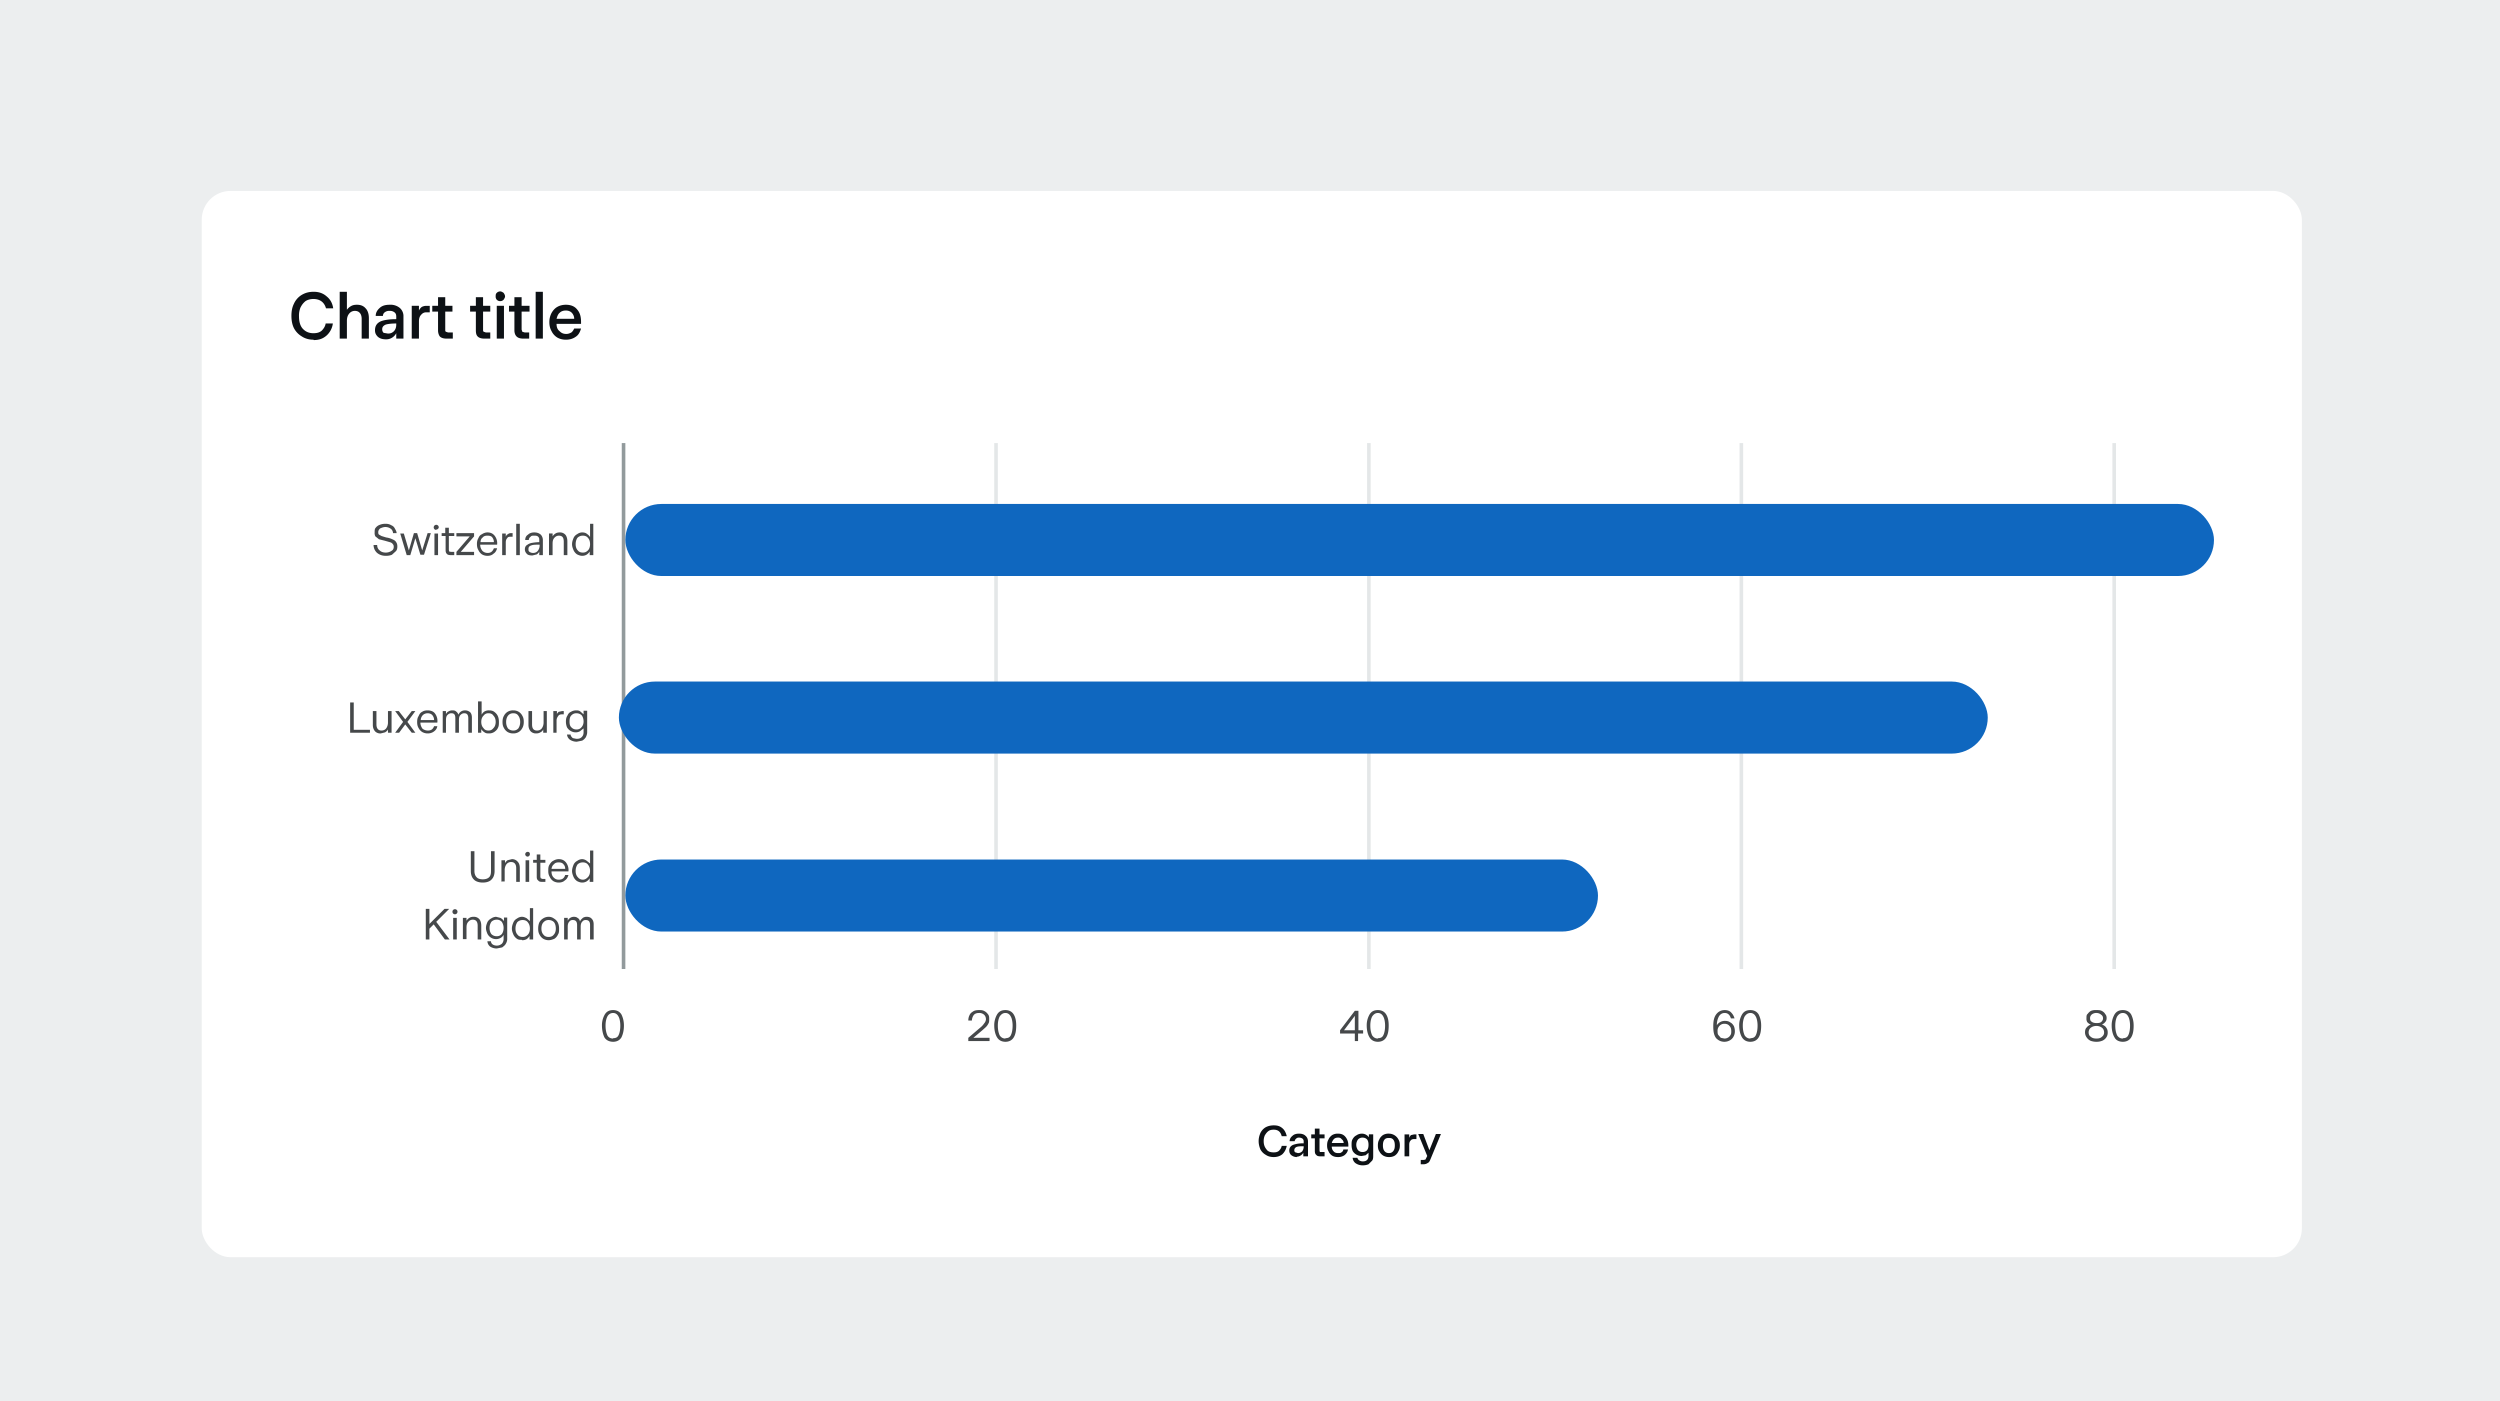
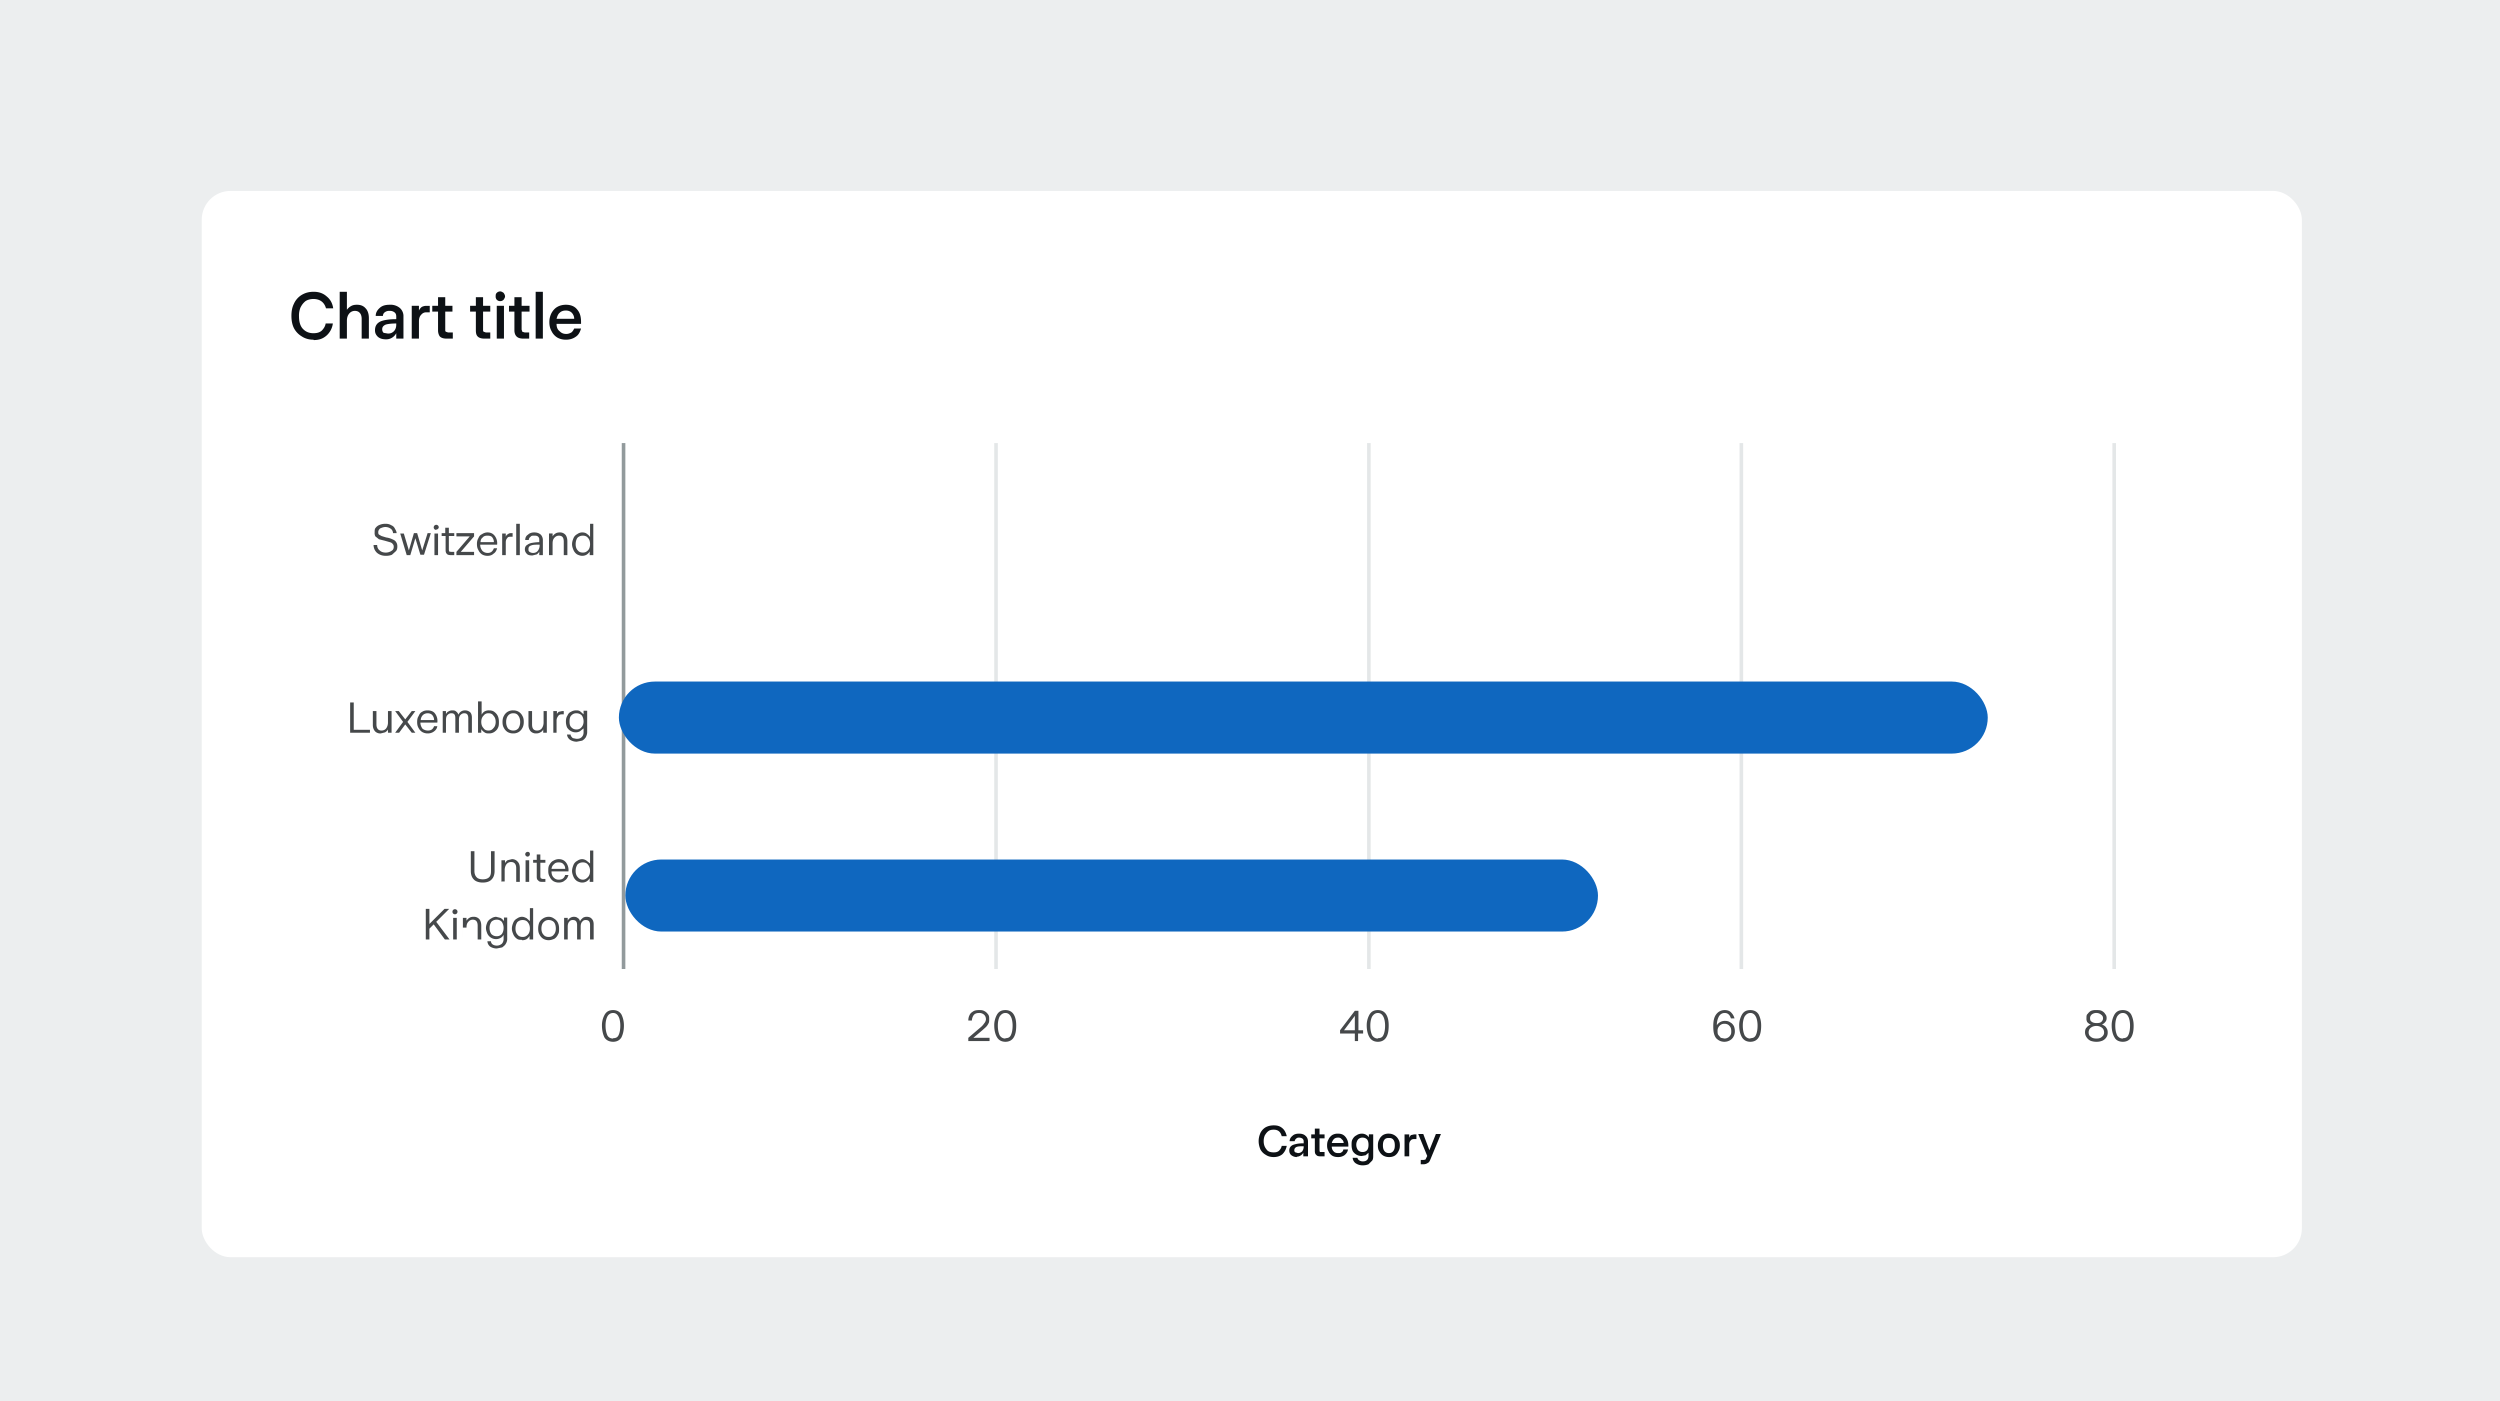
<svg xmlns="http://www.w3.org/2000/svg" width="694" height="389" fill="none">
  <path fill="#ECEEEF" d="M0 0h694v389H0z" />
  <g filter="url(#a)">
    <g clip-path="url(#b)">
      <path fill="#fff" d="M56 47h583v296H56z" />
      <path fill="#0D1115" d="M87 88.3c-1.2 0-2.3-.3-3.2-.9a5.8 5.8 0 0 1-2.2-2.3c-.5-1-.7-2.2-.7-3.4 0-1.3.2-2.4.7-3.4a5.5 5.5 0 0 1 2.1-2.4c1-.6 2-.9 3.4-.9s2.6.4 3.6 1.3c1 .8 1.6 1.9 1.8 3.3h-2C90 77.8 88.7 77 87 77c-.8 0-1.6.2-2.2.6-.6.5-1 1-1.4 1.8a6 6 0 0 0-.4 2.4c0 1.4.3 2.6 1 3.4.8.9 1.8 1.3 3 1.3 1 0 1.7-.2 2.3-.7.5-.5 1-1.2 1.1-2h2a5.4 5.4 0 0 1-1.7 3.3c-1 .9-2.1 1.3-3.6 1.3Zm7.3-.3V75h2v5a3.4 3.4 0 0 1 1.1-1c.5-.3 1-.4 1.7-.4 1 0 1.8.3 2.4 1 .6.6.9 1.6.9 2.7V88h-2v-5.5c0-.7-.2-1.3-.5-1.6-.3-.4-.8-.6-1.4-.6a2 2 0 0 0-1.6.8c-.4.5-.6 1.1-.6 2V88h-2Zm12.9.2c-1 0-1.7-.2-2.3-.7-.5-.5-.8-1-.8-1.8 0-1.2.5-2 1.6-2.5 1-.4 2.5-.6 4.3-.6v-.7c0-.5-.1-.9-.5-1.2a2 2 0 0 0-1.3-.4 2 2 0 0 0-1.4.4c-.3.2-.5.6-.5 1h-2c0-1 .5-1.7 1.2-2.3.7-.6 1.6-.8 2.7-.8a4 4 0 0 1 2.8.9 3 3 0 0 1 1 2.4V88h-2v-1.5a3.2 3.2 0 0 1-1.1 1.2 3 3 0 0 1-1.7.5Zm.5-1.6c.7 0 1.2-.2 1.7-.7.4-.5.6-1 .6-1.8v-.3c-1.2 0-2.2.1-2.9.3-.7.3-1 .7-1 1.3 0 .4.1.7.4 1l1.2.2Zm6.6 1.4v-9.1h2v1.3a2.6 2.6 0 0 1 .8-1c.4-.2.8-.3 1.3-.3h.9v1.8h-1c-.5 0-1 .2-1.4.7-.4.4-.6 1-.6 1.8V88h-2Zm9.7 0c-.9 0-1.5-.2-1.9-.6-.3-.4-.5-1-.5-1.7v-5.2H120v-1.6h1.6v-2.4h2v2.4h2v1.6h-2v5c0 .3 0 .5.2.6l.6.2h1.3V88H124Zm10.5 0c-.9 0-1.5-.2-1.9-.6-.4-.4-.5-1-.5-1.7v-5.2h-1.6v-1.6h1.6v-2.4h2v2.4h2v1.6h-2v5c0 .3 0 .5.2.6l.6.2h1.2V88h-1.6Zm4.4-10.4a1.3 1.3 0 0 1-1-.4 1.3 1.3 0 0 1-.3-1c0-.3 0-.6.3-.9a1.3 1.3 0 0 1 1-.4c.3 0 .6.2.9.4.2.3.4.6.4 1 0 .3-.2.6-.4.9a1.3 1.3 0 0 1-1 .4Zm1 10.4h-2v-9.1h2V88Zm5.4 0c-.9 0-1.5-.2-1.9-.6-.4-.4-.6-1-.6-1.7v-5.2h-1.5v-1.6h1.5v-2.4h2v2.4h2.2v1.6h-2.2v5l.2.6.7.2h1.2V88h-1.6Zm5.4 0h-2V75h2v13Zm6.4.3c-.9 0-1.7-.2-2.4-.6a4.2 4.2 0 0 1-1.6-1.8c-.4-.7-.6-1.5-.6-2.5 0-.9.2-1.7.6-2.5.4-.7.9-1.3 1.6-1.7.7-.4 1.5-.6 2.4-.6 1.3 0 2.4.4 3.1 1.3.8.9 1.1 2 1.1 3.5v.5h-6.8c0 1 .3 1.6.8 2 .5.5 1 .8 1.9.8.6 0 1-.2 1.4-.4.4-.3.6-.7.8-1.1h1.9c-.3 1-.7 1.8-1.5 2.3-.7.5-1.6.8-2.7.8Zm2.3-5.8c0-.7-.3-1.3-.7-1.7-.4-.4-1-.6-1.6-.6-.7 0-1.3.2-1.7.6-.5.4-.7 1-.9 1.7h4.9Z" />
      <path stroke="#929A9C" d="M173.1 263V117" />
      <path stroke="#E4E7E8" d="M276.5 263V117M380 263V117m103.4 146V117m103.5 146V117" />
      <path fill="#45484A" d="M170.2 283.2c-1 0-1.9-.4-2.4-1.2-.4-.8-.7-2-.7-3.3a6 6 0 0 1 .8-3.1c.5-.8 1.2-1.2 2.3-1.2 1 0 1.8.4 2.3 1.2.4.8.7 1.8.7 3.1 0 1.4-.3 2.5-.7 3.3-.5.8-1.3 1.2-2.3 1.2Zm0-1c.7 0 1.2-.2 1.5-.8.3-.6.5-1.5.5-2.7 0-1-.2-2-.5-2.5-.3-.6-.8-1-1.5-1s-1.3.4-1.6 1c-.3.6-.5 1.4-.5 2.5 0 1.2.2 2 .5 2.7.3.6.9.9 1.6.9Zm98.6.8v-.9l3.4-2.9c.5-.4.8-.8 1-1.1a1.9 1.9 0 0 0 .5-1.1c0-.6-.2-1-.5-1.3a2 2 0 0 0-1.4-.5c-.7 0-1.2.2-1.5.6-.3.4-.5 1-.5 1.5h-1c0-.5.1-1 .3-1.4.2-.5.5-.8 1-1.1.4-.3 1-.4 1.7-.4.5 0 1 0 1.5.3.4.2.7.5 1 .9s.3.8.3 1.3 0 .9-.2 1.2a3.8 3.8 0 0 1-.7 1l-1 .9-2.5 2.1h4.5v.9h-5.9Zm10.3.2c-1 0-1.8-.4-2.3-1.2-.5-.8-.8-2-.8-3.3a6 6 0 0 1 .8-3.1c.5-.8 1.2-1.2 2.3-1.2 1 0 1.8.4 2.3 1.2.5.8.7 1.8.7 3.1 0 1.4-.2 2.5-.7 3.3-.5.8-1.3 1.2-2.3 1.2Zm0-1c.7 0 1.2-.2 1.5-.8.3-.6.5-1.5.5-2.7 0-1-.2-2-.5-2.5-.3-.6-.8-1-1.5-1s-1.2.4-1.6 1c-.3.6-.5 1.4-.5 2.5 0 1.2.2 2 .5 2.7.4.6.9.9 1.6.9Zm98 .8h-1v-2.1H372v-.9l4.1-5.4h1v5.4h1.3v.9H377v2.1Zm-1-7-3 4h3v-4Zm6.4 7.2c-1 0-1.8-.4-2.3-1.2-.5-.8-.8-2-.8-3.3a6 6 0 0 1 .8-3.1c.5-.8 1.2-1.2 2.3-1.2 1 0 1.8.4 2.3 1.2.5.8.7 1.8.7 3.1 0 1.4-.2 2.5-.7 3.3-.5.8-1.3 1.2-2.3 1.2Zm0-1c.7 0 1.2-.2 1.5-.8.3-.6.5-1.5.5-2.7 0-1-.2-2-.5-2.5-.3-.6-.8-1-1.5-1s-1.2.4-1.6 1c-.3.6-.5 1.4-.5 2.5 0 1.2.2 2 .5 2.7.4.6.9.9 1.6.9Zm96.2 1c-1 0-1.7-.4-2.3-1-.6-.8-.8-1.8-.8-3.3 0-1.4.2-2.5.8-3.3.6-.8 1.4-1.2 2.4-1.2.7 0 1.3.2 1.7.6.5.5.8 1 1 1.7h-1c-.3-1-.9-1.5-1.7-1.5-.7 0-1.2.3-1.6.9a5 5 0 0 0-.6 2.5 2.6 2.6 0 0 1 2.3-1.2c.5 0 1 .1 1.4.4.4.2.7.5 1 1 .2.4.3 1 .3 1.5a2.9 2.9 0 0 1-.4 1.5c-.2.4-.6.8-1 1a3 3 0 0 1-1.5.4Zm0-.9a1.9 1.9 0 0 0 1.7-1c.2-.3.2-.7.2-1 0-.6-.1-1.1-.5-1.5-.3-.4-.8-.6-1.4-.6-.6 0-1 .2-1.4.6a2 2 0 0 0-.5 1.5c0 .3 0 .7.2 1l.7.8 1 .2Zm7.2.9c-1 0-1.8-.4-2.3-1.2-.5-.8-.8-2-.8-3.3a6 6 0 0 1 .8-3.1c.5-.8 1.2-1.2 2.3-1.2 1 0 1.8.4 2.3 1.2.4.8.7 1.8.7 3.1 0 1.4-.2 2.5-.7 3.3-.5.8-1.3 1.2-2.3 1.2Zm0-1c.7 0 1.2-.2 1.5-.8.3-.6.5-1.5.5-2.7 0-1-.2-2-.5-2.5-.3-.6-.8-1-1.5-1s-1.2.4-1.6 1c-.3.6-.5 1.4-.5 2.5 0 1.2.2 2 .5 2.7.4.6.9.9 1.6.9Zm96 1c-.5 0-1.1-.1-1.6-.3a2.7 2.7 0 0 1-1.1-1 2.4 2.4 0 0 1-.4-1.3c0-.5.1-1 .4-1.3.3-.4.7-.7 1.2-.9a2 2 0 0 1-1-.7 1.8 1.8 0 0 1-.2-1c0-.5 0-1 .3-1.2.3-.4.6-.7 1-.9a3.5 3.5 0 0 1 1.5-.2c.5 0 1 0 1.4.2.4.2.8.5 1 .9.3.3.4.7.4 1.1 0 .4-.1.8-.3 1a2.2 2.2 0 0 1-1 .8c.5.2 1 .5 1.2.9.3.4.4.8.4 1.3a2.3 2.3 0 0 1-.4 1.4c-.2.3-.6.7-1.1.9a4 4 0 0 1-1.6.3Zm0-5.2c.6 0 1 0 1.4-.3.3-.3.5-.6.5-1 0-.5-.2-.8-.5-1a2 2 0 0 0-1.3-.5 2 2 0 0 0-1.3.4 1.3 1.3 0 0 0-.5 1c0 .5.1.8.4 1 .4.3.8.4 1.4.4Zm0 4.3c.7 0 1.2-.1 1.6-.5.4-.3.6-.7.6-1.2s-.2-1-.6-1.3c-.4-.3-.9-.5-1.5-.5-.7 0-1.2.2-1.6.5-.4.3-.6.8-.6 1.3s.2 1 .6 1.2c.4.4 1 .5 1.6.5Zm7.4.9c-1 0-1.9-.4-2.3-1.2-.5-.8-.8-2-.8-3.3a6 6 0 0 1 .8-3.1c.5-.8 1.2-1.2 2.3-1.2 1 0 1.8.4 2.3 1.2.4.8.7 1.8.7 3.1 0 1.4-.2 2.5-.7 3.3-.5.8-1.3 1.2-2.3 1.2Zm0-1c.7 0 1.2-.2 1.5-.8.3-.6.5-1.5.5-2.7 0-1-.2-2-.5-2.5-.3-.6-.8-1-1.5-1s-1.2.4-1.6 1c-.3.6-.5 1.4-.5 2.5 0 1.2.2 2 .5 2.7.4.6.9.9 1.6.9Z" />
      <rect width="380" height="20" x="171.8" y="183.2" fill="#0F67BF" rx="10" />
-       <rect width="441" height="20" x="173.6" y="133.9" fill="#0F67BF" rx="10" />
      <rect width="270" height="20" x="173.6" y="232.6" fill="#0F67BF" rx="10" />
-       <path fill="#45484A" d="M102.7 197.4h-5.5V189h1v7.6h4.5v.8Zm3 .2a2 2 0 0 1-1.6-.6c-.4-.5-.6-1-.6-1.8v-3.8h1v3.7c0 1.1.5 1.7 1.4 1.7.5 0 1-.2 1.3-.6.3-.4.5-1 .5-1.6v-3.2h1v6h-1v-.9c-.2.4-.5.6-.8.8l-1.2.3Zm5-.2h-1l2.2-3-2.2-3h1l1.8 2.3 1.8-2.3h1l-2.2 3 2.2 3h-1l-1.8-2.3-1.7 2.3Zm8 .2a3 3 0 0 1-1.5-.4 2.8 2.8 0 0 1-1-1.1c-.3-.5-.4-1-.4-1.7 0-.6.1-1.2.4-1.6.2-.5.5-1 1-1.2.4-.3 1-.4 1.5-.4.9 0 1.6.3 2 .8a3.4 3.4 0 0 1 .7 2.6h-4.7c0 .7.3 1.3.6 1.7.4.3.9.5 1.5.5.9 0 1.4-.4 1.7-1.2h.9c-.1.6-.4 1.1-1 1.5-.4.3-1 .5-1.6.5Zm1.8-3.7c0-.6-.2-1-.5-1.4-.3-.3-.7-.5-1.3-.5-.5 0-1 .2-1.3.5-.3.3-.6.8-.6 1.4h3.7Zm2.4 3.5v-6h.9v.8c.2-.3.4-.6.7-.7a1.9 1.9 0 0 1 1-.3c.4 0 .8 0 1.1.3.3.2.5.5.7.9.1-.4.4-.7.7-.9a2 2 0 0 1 1.1-.3c.6 0 1 .2 1.4.5.3.3.5.8.5 1.5v4.2h-1v-4c0-1-.4-1.4-1.1-1.4-.5 0-.8.2-1.1.5-.3.3-.4.8-.4 1.4v3.5h-1v-4c0-1-.3-1.4-1.1-1.4-.5 0-.8.2-1.1.5-.3.3-.4.8-.4 1.4v3.5h-1Zm12.9.2c-.5 0-.9 0-1.3-.3a2.6 2.6 0 0 1-.9-.9v1h-.9v-8.7h1v3.7c.2-.4.5-.7.8-.9a2.4 2.4 0 0 1 1.3-.3c.5 0 1 .1 1.4.4.4.3.8.7 1 1.2.2.4.3 1 .3 1.6 0 .6 0 1.2-.3 1.7-.2.5-.6.8-1 1.1a2.6 2.6 0 0 1-1.4.4Zm-.2-.8c.6 0 1-.2 1.4-.7.4-.4.6-1 .6-1.7s-.2-1.3-.6-1.7c-.3-.5-.8-.7-1.4-.7-.6 0-1 .2-1.4.7-.4.4-.6 1-.6 1.7s.2 1.3.6 1.7c.3.5.8.7 1.4.7Zm6.9.8a3 3 0 0 1-1.6-.4 2.8 2.8 0 0 1-1-1.1c-.3-.5-.4-1-.4-1.7 0-.6.1-1.2.4-1.7a2.8 2.8 0 0 1 1-1.1 2.9 2.9 0 0 1 1.6-.4c.5 0 1 .1 1.5.4a2.7 2.7 0 0 1 1 1.1c.3.5.4 1 .4 1.7 0 .6-.1 1.2-.4 1.7a2.7 2.7 0 0 1-1 1.1c-.5.3-1 .4-1.5.4Zm0-.8c.6 0 1-.2 1.4-.6.3-.5.5-1 .5-1.8 0-.7-.2-1.3-.5-1.7-.3-.5-.8-.7-1.4-.7-.6 0-1.1.2-1.5.7-.3.4-.5 1-.5 1.7 0 .8.2 1.3.5 1.8.4.4.9.6 1.5.6Zm6.3.8a2 2 0 0 1-1.5-.6c-.4-.5-.6-1-.6-1.8v-3.8h1v3.7c0 1.1.4 1.7 1.4 1.7.5 0 1-.2 1.3-.6.3-.4.5-1 .5-1.6v-3.2h.9v6h-1v-.9c-.2.4-.4.6-.8.8-.3.2-.7.3-1.2.3Zm4.8-.2v-6h1v1c0-.4.3-.6.5-.8l.9-.2h.5v.9h-.5c-.4 0-.8.1-1 .4-.3.4-.5.8-.5 1.3v3.4h-.9Zm6.5 2.5c-.7 0-1.3-.2-1.8-.5a2 2 0 0 1-.9-1.5h1c0 .4.3.7.6 1l1 .2c.7 0 1.1-.1 1.5-.5.3-.3.5-.7.5-1.3v-1.1l-1 .8a2.5 2.5 0 0 1-1.1.3 2.7 2.7 0 0 1-1.5-.4 2.7 2.7 0 0 1-1-1c-.2-.5-.3-1-.3-1.6 0-.6.1-1.2.4-1.6.2-.5.5-.9 1-1.1a2.7 2.7 0 0 1 1.4-.4c.4 0 .8 0 1.2.3l.9.8v-1h1v6c0 .5-.2 1-.4 1.4-.3.4-.6.7-1 .9l-1.5.3Zm0-3.4c.5 0 1-.2 1.3-.6.4-.4.6-1 .6-1.6 0-.7-.2-1.3-.5-1.7-.4-.4-.9-.6-1.5-.6s-1 .2-1.4.6c-.4.4-.5 1-.5 1.7s.1 1.2.5 1.6c.4.4.8.6 1.4.6Zm-53-48.2c-1 0-1.8-.3-2.4-.8a3 3 0 0 1-1-2.2h1c0 .7.3 1.2.7 1.5.4.4 1 .6 1.7.6.6 0 1.2-.2 1.6-.5.4-.2.6-.6.6-1.1 0-.4-.1-.6-.3-.8-.1-.2-.4-.4-.8-.5l-1.4-.4-1.6-.4-1-.8a2 2 0 0 1-.2-1.1c0-.5 0-1 .3-1.3a2.4 2.4 0 0 1 1.1-.8c.5-.2 1-.3 1.6-.3.6 0 1.1.1 1.6.4.5.2.8.5 1 .9s.5.8.5 1.3h-1c0-.5-.3-1-.6-1.2-.4-.3-.9-.5-1.5-.5s-1 .2-1.5.4c-.3.3-.5.6-.5 1 0 .3 0 .5.2.7l.7.4 1.3.4c.7.1 1.3.3 1.7.5.5.2.8.4 1 .7.3.4.4.8.4 1.3s-.1 1-.4 1.3l-1.1 1c-.5.2-1 .3-1.7.3Zm6.8-.2h-1l-1.8-6h1l1.4 4.7 1.4-4.8h.9l1.4 4.8 1.5-4.8h.9l-1.9 6h-1l-1.4-4.6-1.4 4.7Zm7.2-7a.7.7 0 0 1-.5-.2.7.7 0 0 1-.2-.5.7.7 0 0 1 1.2-.5.7.7 0 0 1 .2.5.7.7 0 0 1-.7.6Zm.5 7h-1v-6h1v6Zm3.5 0c-.5 0-.9-.1-1.1-.4-.2-.2-.3-.5-.3-1v-3.9h-1.1v-.8h1v-1.5h1v1.5h1.5v.8h-1.5v3.9l.1.4.5.1h.9v.9h-1Zm6.5 0h-4.9v-.9l3.7-4.3h-3.7v-.9h4.9v.9l-3.7 4.3h3.7v.9Zm3.8.2a3 3 0 0 1-1.6-.4 2.8 2.8 0 0 1-1-1.2c-.3-.5-.4-1-.4-1.7 0-.6.1-1.1.4-1.6.2-.5.5-.9 1-1.1.4-.3 1-.5 1.5-.5.9 0 1.5.3 2 .9a3.4 3.4 0 0 1 .7 2.5h-4.7c0 .8.3 1.3.6 1.7.4.4.9.6 1.5.6.9 0 1.4-.5 1.7-1.3h.9c-.2.7-.5 1.2-1 1.5-.4.4-1 .6-1.6.6Zm1.7-3.8c0-.6-.2-1-.5-1.4-.3-.3-.7-.4-1.3-.4-.5 0-1 .1-1.3.5-.4.3-.6.7-.6 1.3h3.7Zm2.3 3.6v-6h1v.9c.1-.3.3-.6.6-.7.2-.2.5-.3.8-.3h.5v1h-.5c-.4 0-.8 0-1 .4-.3.3-.4.7-.4 1.2v3.5h-1Zm4.9 0h-1v-8.7h1v8.7Zm3.5.1c-.7 0-1.2-.1-1.5-.4-.4-.4-.6-.8-.6-1.3s.2-1 .6-1.2a3 3 0 0 1 1.4-.6 13 13 0 0 1 2-.2v-.6c0-.3 0-.6-.3-.9s-.7-.3-1.1-.3c-.5 0-.8 0-1 .3-.3.2-.5.5-.5.9h-1c0-.7.3-1.2.8-1.5.4-.4 1-.6 1.7-.6.8 0 1.3.2 1.8.6.4.4.6 1 .6 1.5v4.2h-1v-1c-.1.3-.4.6-.7.8l-1.2.3Zm.2-.7c.5 0 1-.2 1.3-.6.3-.4.5-.9.5-1.5v-.2c-1 0-1.8 0-2.3.2-.6.2-.8.5-.8 1 0 .4 0 .6.3.8.3.2.6.3 1 .3Zm4.4.6v-6h1v.8a2.3 2.3 0 0 1 .8-.8c.3-.2.7-.3 1.2-.3a2 2 0 0 1 1.6.7c.3.4.5 1 .5 1.8v3.8h-1v-3.7c0-1.2-.4-1.7-1.4-1.7a1.6 1.6 0 0 0-1.2.6c-.4.4-.5 1-.5 1.6v3.2h-1Zm9.2.2c-.5 0-1-.2-1.4-.4a2.8 2.8 0 0 1-1-1.2c-.2-.5-.4-1-.4-1.6 0-.7.2-1.2.4-1.7s.6-.9 1-1.1c.4-.3.9-.5 1.4-.5.5 0 .9.1 1.2.3.4.3.7.5 1 1v-3.7h.9v8.7h-1v-1a2.6 2.6 0 0 1-.9.9 2.4 2.4 0 0 1-1.2.3Zm.2-.9c.6 0 1-.2 1.4-.6.4-.4.6-1 .6-1.7 0-.8-.2-1.4-.6-1.8-.3-.4-.8-.6-1.4-.6-.6 0-1.1.2-1.5.6-.3.4-.5 1-.5 1.8 0 .7.2 1.3.6 1.7.3.4.8.6 1.4.6ZM134 239c-1 0-2-.3-2.5-.9-.5-.5-.8-1.3-.8-2.3v-5.5h1v5.5c0 .7.2 1.3.6 1.7.3.4 1 .6 1.7.6.8 0 1.4-.2 1.8-.6.4-.4.5-1 .5-1.7v-5.5h1v5.5c0 1-.3 1.8-.8 2.3-.5.6-1.4.9-2.5.9Zm5.2-.2v-6h1v.8a2.3 2.3 0 0 1 .7-.8l1.2-.3a2 2 0 0 1 1.6.7c.4.4.6 1 .6 1.8v3.8h-1V235c0-1.1-.5-1.7-1.4-1.7a1.6 1.6 0 0 0-1.3.6c-.3.4-.5 1-.5 1.6v3.2h-1Zm7.3-7a.7.7 0 0 1-.5-.2.7.7 0 0 1-.2-.5.7.7 0 0 1 1.1-.5.7.7 0 0 1 .2.5.7.7 0 0 1-.6.7Zm.4 7h-1v-6h1v6Zm3.5 0c-.5 0-.8-.1-1-.4-.3-.2-.4-.5-.4-1v-3.9h-1v-.8h1v-1.5h1v1.5h1.4v.8H150v3.9l.1.4.5.2h.8v.8h-1Zm4.7.2a3 3 0 0 1-1.5-.4 2.8 2.8 0 0 1-1-1.2c-.3-.5-.4-1-.4-1.6 0-.7 0-1.2.3-1.7s.6-.9 1-1.1c.5-.3 1-.5 1.6-.5.9 0 1.5.3 2 .9a3.4 3.4 0 0 1 .7 2.5h-4.7c0 .8.2 1.3.6 1.7.4.4.8.6 1.4.6 1 0 1.5-.4 1.8-1.3h.9c-.2.7-.5 1.2-1 1.5-.4.4-1 .6-1.7.6Zm1.8-3.8c0-.6-.2-1-.5-1.3-.3-.4-.8-.5-1.3-.5s-1 .1-1.3.5c-.4.3-.6.7-.7 1.3h3.8Zm4.7 3.8c-.5 0-1-.2-1.4-.4a2.8 2.8 0 0 1-1-1.2c-.2-.5-.4-1-.4-1.6 0-.6.2-1.2.4-1.7s.6-.9 1-1.1c.4-.3.9-.5 1.4-.5.5 0 .9.2 1.2.4l1 .8v-3.6h.9v8.7h-1v-1a2.6 2.6 0 0 1-.9.9 2.4 2.4 0 0 1-1.2.3Zm.2-.8c.6 0 1-.3 1.4-.7.4-.4.6-1 .6-1.7 0-.8-.2-1.3-.6-1.8-.3-.4-.8-.6-1.4-.6-.6 0-1.1.2-1.5.6-.3.5-.5 1-.5 1.8 0 .7.2 1.3.6 1.7.3.4.8.7 1.4.7Zm-42.6 16.6h-1v-8.5h1v4.2l4.2-4.2h1.3l-3.6 3.6 3.7 4.9h-1.3l-3.1-4.2-1.2 1.2v3Zm7-7a.7.7 0 0 1-.4-.2.7.7 0 0 1-.2-.5.7.7 0 0 1 1.2-.5.7.7 0 0 1 .2.5.7.7 0 0 1-.7.7Zm.6 7h-1v-6h1v6Zm1.7 0v-6h1v.8a2.3 2.3 0 0 1 .8-.8c.3-.2.7-.3 1.2-.3a2 2 0 0 1 1.6.7c.3.4.5 1 .5 1.8v3.8h-1V251c0-1.1-.4-1.7-1.4-1.7a1.6 1.6 0 0 0-1.2.6c-.4.4-.5 1-.5 1.6v3.2h-1Zm9.4 2.5c-.7 0-1.3-.2-1.8-.5a2 2 0 0 1-.8-1.5h1c0 .4.2.7.5.9.3.2.7.3 1.1.3.6 0 1-.2 1.4-.5.3-.3.5-.8.5-1.3v-1.2c-.2.4-.5.7-.9.9a2.5 2.5 0 0 1-1.2.3 2.7 2.7 0 0 1-1.4-.4 2.7 2.7 0 0 1-1-1.1c-.2-.5-.4-1-.4-1.6 0-.6.2-1.1.4-1.6.2-.4.6-.8 1-1a2.7 2.7 0 0 1 1.4-.5l1.2.3c.4.2.7.5 1 .9v-1h.9v6c0 .5-.2 1-.4 1.3-.2.4-.6.7-1 1l-1.5.3Zm0-3.4c.6 0 1-.2 1.4-.6.3-.4.5-1 .5-1.7s-.2-1.2-.5-1.7c-.4-.4-.8-.6-1.4-.6-.6 0-1.1.2-1.5.6-.3.5-.5 1-.5 1.7s.2 1.3.5 1.7c.4.4.9.6 1.5.6Zm7 1c-.5 0-1 0-1.4-.3a2.8 2.8 0 0 1-1-1.2c-.2-.5-.4-1-.4-1.6 0-.7.2-1.2.4-1.7s.6-.9 1-1.1c.4-.3.9-.5 1.4-.5.5 0 .9.2 1.3.4l.9.8v-3.6h.9v8.7h-1v-1a2.6 2.6 0 0 1-.8.9 2.4 2.4 0 0 1-1.3.3Zm.2-.8c.6 0 1-.2 1.4-.6.4-.4.6-1 .6-1.7 0-.8-.2-1.3-.6-1.8-.3-.4-.8-.6-1.4-.6-.6 0-1.1.2-1.5.6-.3.5-.5 1-.5 1.8 0 .7.2 1.3.6 1.7.3.4.8.6 1.4.6Zm7.2.9a3 3 0 0 1-1.5-.4 2.8 2.8 0 0 1-1-1.1c-.3-.5-.4-1-.4-1.7s.1-1.2.3-1.7a2.8 2.8 0 0 1 1-1.1 2.9 2.9 0 0 1 1.6-.5c.6 0 1.1.2 1.5.5a2.7 2.7 0 0 1 1 1c.3.6.4 1.1.4 1.8 0 .6 0 1.2-.3 1.6a2.7 2.7 0 0 1-1 1.2c-.5.2-1 .4-1.6.4Zm0-.9c.6 0 1.1-.2 1.4-.6.4-.4.6-1 .6-1.7 0-.8-.2-1.4-.5-1.8-.4-.4-.9-.6-1.5-.6s-1 .2-1.4.6c-.4.4-.6 1-.6 1.8 0 .7.2 1.3.6 1.7.3.4.8.6 1.4.6Zm4.3.7v-6h1v.8c.2-.4.4-.6.7-.8a1.9 1.9 0 0 1 1-.3c.4 0 .8.1 1 .3.4.2.6.5.7 1 .2-.5.5-.7.8-1a2 2 0 0 1 1-.3c.7 0 1.2.2 1.5.6.3.3.5.8.5 1.5v4.2h-1v-4c0-1-.4-1.4-1.2-1.4-.4 0-.7.1-1 .5-.3.3-.4.8-.4 1.4v3.5h-1v-4c0-1-.4-1.4-1.2-1.4-.4 0-.7.1-1 .5-.3.3-.4.8-.4 1.4v3.5h-1Z" />
+       <path fill="#45484A" d="M102.7 197.4h-5.5V189h1v7.6h4.5v.8Zm3 .2a2 2 0 0 1-1.6-.6c-.4-.5-.6-1-.6-1.8v-3.8h1v3.7c0 1.1.5 1.7 1.4 1.7.5 0 1-.2 1.3-.6.3-.4.5-1 .5-1.6v-3.2h1v6h-1v-.9c-.2.4-.5.6-.8.8l-1.2.3Zm5-.2h-1l2.2-3-2.2-3h1l1.8 2.3 1.8-2.3h1l-2.2 3 2.2 3h-1l-1.8-2.3-1.7 2.3Zm8 .2a3 3 0 0 1-1.5-.4 2.8 2.8 0 0 1-1-1.1c-.3-.5-.4-1-.4-1.7 0-.6.1-1.2.4-1.6.2-.5.5-1 1-1.2.4-.3 1-.4 1.5-.4.9 0 1.6.3 2 .8a3.4 3.4 0 0 1 .7 2.6h-4.7c0 .7.3 1.3.6 1.7.4.3.9.5 1.5.5.9 0 1.4-.4 1.7-1.2h.9c-.1.6-.4 1.1-1 1.5-.4.3-1 .5-1.6.5Zm1.8-3.7c0-.6-.2-1-.5-1.4-.3-.3-.7-.5-1.3-.5-.5 0-1 .2-1.3.5-.3.3-.6.8-.6 1.4h3.7Zm2.4 3.5v-6h.9v.8c.2-.3.4-.6.7-.7a1.9 1.9 0 0 1 1-.3c.4 0 .8 0 1.1.3.3.2.5.5.7.9.1-.4.4-.7.7-.9a2 2 0 0 1 1.1-.3c.6 0 1 .2 1.4.5.3.3.5.8.5 1.5v4.2h-1v-4c0-1-.4-1.4-1.1-1.4-.5 0-.8.2-1.1.5-.3.3-.4.8-.4 1.4v3.5h-1v-4c0-1-.3-1.4-1.1-1.4-.5 0-.8.2-1.1.5-.3.3-.4.8-.4 1.4v3.5h-1Zm12.9.2c-.5 0-.9 0-1.3-.3a2.6 2.6 0 0 1-.9-.9v1h-.9v-8.7h1v3.7c.2-.4.5-.7.8-.9a2.4 2.4 0 0 1 1.3-.3c.5 0 1 .1 1.4.4.4.3.8.7 1 1.2.2.4.3 1 .3 1.6 0 .6 0 1.2-.3 1.7-.2.5-.6.8-1 1.1a2.6 2.6 0 0 1-1.4.4Zm-.2-.8c.6 0 1-.2 1.4-.7.4-.4.6-1 .6-1.7s-.2-1.3-.6-1.7c-.3-.5-.8-.7-1.4-.7-.6 0-1 .2-1.4.7-.4.4-.6 1-.6 1.7s.2 1.3.6 1.7c.3.5.8.7 1.4.7Zm6.9.8a3 3 0 0 1-1.6-.4 2.8 2.8 0 0 1-1-1.1c-.3-.5-.4-1-.4-1.7 0-.6.1-1.2.4-1.7a2.8 2.8 0 0 1 1-1.1 2.9 2.9 0 0 1 1.6-.4c.5 0 1 .1 1.5.4a2.7 2.7 0 0 1 1 1.1c.3.5.4 1 .4 1.7 0 .6-.1 1.2-.4 1.7a2.7 2.7 0 0 1-1 1.1c-.5.3-1 .4-1.5.4Zm0-.8c.6 0 1-.2 1.4-.6.3-.5.5-1 .5-1.8 0-.7-.2-1.3-.5-1.7-.3-.5-.8-.7-1.4-.7-.6 0-1.1.2-1.5.7-.3.4-.5 1-.5 1.7 0 .8.2 1.3.5 1.8.4.4.9.6 1.5.6Zm6.3.8a2 2 0 0 1-1.5-.6c-.4-.5-.6-1-.6-1.8v-3.8h1v3.7c0 1.1.4 1.7 1.4 1.7.5 0 1-.2 1.3-.6.3-.4.5-1 .5-1.6v-3.2h.9v6h-1v-.9c-.2.4-.4.6-.8.8-.3.2-.7.3-1.2.3Zm4.8-.2v-6h1v1c0-.4.3-.6.5-.8l.9-.2h.5v.9h-.5c-.4 0-.8.1-1 .4-.3.4-.5.8-.5 1.3v3.4h-.9Zm6.5 2.5c-.7 0-1.3-.2-1.8-.5a2 2 0 0 1-.9-1.5h1c0 .4.3.7.6 1l1 .2c.7 0 1.1-.1 1.5-.5.3-.3.5-.7.5-1.3v-1.1l-1 .8a2.5 2.5 0 0 1-1.1.3 2.7 2.7 0 0 1-1.5-.4 2.7 2.7 0 0 1-1-1c-.2-.5-.3-1-.3-1.6 0-.6.1-1.2.4-1.6.2-.5.5-.9 1-1.1a2.7 2.7 0 0 1 1.4-.4c.4 0 .8 0 1.2.3l.9.8v-1h1v6c0 .5-.2 1-.4 1.4-.3.4-.6.7-1 .9l-1.5.3Zm0-3.4c.5 0 1-.2 1.3-.6.4-.4.6-1 .6-1.6 0-.7-.2-1.3-.5-1.7-.4-.4-.9-.6-1.5-.6s-1 .2-1.4.6c-.4.4-.5 1-.5 1.7s.1 1.2.5 1.6c.4.4.8.6 1.4.6Zm-53-48.2c-1 0-1.8-.3-2.4-.8a3 3 0 0 1-1-2.2h1c0 .7.3 1.2.7 1.5.4.4 1 .6 1.7.6.6 0 1.2-.2 1.6-.5.4-.2.6-.6.6-1.1 0-.4-.1-.6-.3-.8-.1-.2-.4-.4-.8-.5l-1.4-.4-1.6-.4-1-.8a2 2 0 0 1-.2-1.1c0-.5 0-1 .3-1.3a2.4 2.4 0 0 1 1.1-.8c.5-.2 1-.3 1.6-.3.6 0 1.1.1 1.6.4.5.2.8.5 1 .9s.5.8.5 1.3h-1c0-.5-.3-1-.6-1.2-.4-.3-.9-.5-1.5-.5s-1 .2-1.5.4c-.3.3-.5.6-.5 1 0 .3 0 .5.2.7l.7.4 1.3.4c.7.1 1.3.3 1.7.5.5.2.8.4 1 .7.3.4.4.8.4 1.3s-.1 1-.4 1.3l-1.1 1c-.5.2-1 .3-1.7.3Zm6.8-.2h-1l-1.8-6h1l1.4 4.7 1.4-4.8h.9l1.4 4.8 1.5-4.8h.9l-1.9 6h-1l-1.4-4.6-1.4 4.7Zm7.2-7a.7.7 0 0 1-.5-.2.7.7 0 0 1-.2-.5.7.7 0 0 1 1.2-.5.7.7 0 0 1 .2.5.7.7 0 0 1-.7.6Zm.5 7h-1v-6h1v6Zm3.5 0c-.5 0-.9-.1-1.1-.4-.2-.2-.3-.5-.3-1v-3.9h-1.1v-.8h1v-1.5h1v1.5h1.5v.8h-1.5v3.9l.1.4.5.1h.9v.9h-1Zm6.5 0h-4.9v-.9l3.7-4.3h-3.7v-.9h4.9v.9l-3.7 4.3h3.7v.9Zm3.8.2a3 3 0 0 1-1.6-.4 2.8 2.8 0 0 1-1-1.2c-.3-.5-.4-1-.4-1.7 0-.6.1-1.1.4-1.6.2-.5.5-.9 1-1.1.4-.3 1-.5 1.5-.5.9 0 1.5.3 2 .9a3.4 3.4 0 0 1 .7 2.5h-4.7c0 .8.3 1.3.6 1.7.4.4.9.6 1.5.6.9 0 1.4-.5 1.7-1.3h.9c-.2.7-.5 1.2-1 1.5-.4.4-1 .6-1.6.6Zm1.7-3.8c0-.6-.2-1-.5-1.4-.3-.3-.7-.4-1.3-.4-.5 0-1 .1-1.3.5-.4.3-.6.7-.6 1.3h3.7Zm2.3 3.6v-6h1v.9c.1-.3.3-.6.6-.7.2-.2.5-.3.8-.3h.5v1h-.5c-.4 0-.8 0-1 .4-.3.3-.4.7-.4 1.2v3.5h-1Zm4.9 0h-1v-8.7h1v8.7Zm3.5.1c-.7 0-1.2-.1-1.5-.4-.4-.4-.6-.8-.6-1.3s.2-1 .6-1.2a3 3 0 0 1 1.4-.6 13 13 0 0 1 2-.2v-.6c0-.3 0-.6-.3-.9s-.7-.3-1.1-.3c-.5 0-.8 0-1 .3-.3.2-.5.5-.5.9h-1c0-.7.3-1.2.8-1.5.4-.4 1-.6 1.7-.6.8 0 1.3.2 1.8.6.4.4.6 1 .6 1.5v4.2h-1v-1c-.1.3-.4.6-.7.8l-1.2.3Zm.2-.7c.5 0 1-.2 1.3-.6.3-.4.5-.9.5-1.5v-.2c-1 0-1.8 0-2.3.2-.6.2-.8.5-.8 1 0 .4 0 .6.3.8.3.2.6.3 1 .3Zm4.4.6v-6h1v.8a2.3 2.3 0 0 1 .8-.8c.3-.2.7-.3 1.2-.3a2 2 0 0 1 1.6.7c.3.4.5 1 .5 1.8v3.8h-1v-3.7c0-1.2-.4-1.7-1.4-1.7a1.6 1.6 0 0 0-1.2.6c-.4.4-.5 1-.5 1.6v3.2h-1Zm9.2.2c-.5 0-1-.2-1.4-.4a2.8 2.8 0 0 1-1-1.2c-.2-.5-.4-1-.4-1.6 0-.7.2-1.2.4-1.7s.6-.9 1-1.1c.4-.3.9-.5 1.4-.5.5 0 .9.1 1.2.3.4.3.7.5 1 1v-3.7h.9v8.7h-1v-1a2.6 2.6 0 0 1-.9.9 2.4 2.4 0 0 1-1.2.3Zm.2-.9c.6 0 1-.2 1.4-.6.4-.4.6-1 .6-1.7 0-.8-.2-1.4-.6-1.8-.3-.4-.8-.6-1.4-.6-.6 0-1.1.2-1.5.6-.3.4-.5 1-.5 1.8 0 .7.2 1.3.6 1.7.3.4.8.6 1.4.6ZM134 239c-1 0-2-.3-2.5-.9-.5-.5-.8-1.3-.8-2.3v-5.5h1v5.5c0 .7.2 1.3.6 1.7.3.4 1 .6 1.7.6.8 0 1.4-.2 1.8-.6.4-.4.5-1 .5-1.7v-5.5h1v5.5c0 1-.3 1.8-.8 2.3-.5.6-1.4.9-2.5.9Zm5.2-.2v-6h1v.8a2.3 2.3 0 0 1 .7-.8l1.2-.3a2 2 0 0 1 1.6.7c.4.4.6 1 .6 1.8v3.8h-1V235c0-1.1-.5-1.7-1.4-1.7a1.6 1.6 0 0 0-1.3.6c-.3.4-.5 1-.5 1.6v3.2h-1Zm7.3-7a.7.7 0 0 1-.5-.2.7.7 0 0 1-.2-.5.7.7 0 0 1 1.1-.5.7.7 0 0 1 .2.5.7.7 0 0 1-.6.7Zm.4 7h-1v-6h1v6Zm3.5 0c-.5 0-.8-.1-1-.4-.3-.2-.4-.5-.4-1v-3.9h-1v-.8h1v-1.5h1v1.5h1.4v.8H150v3.9l.1.4.5.2h.8v.8h-1Zm4.7.2a3 3 0 0 1-1.5-.4 2.8 2.8 0 0 1-1-1.2c-.3-.5-.4-1-.4-1.6 0-.7 0-1.2.3-1.7s.6-.9 1-1.1c.5-.3 1-.5 1.6-.5.9 0 1.5.3 2 .9a3.4 3.4 0 0 1 .7 2.5h-4.7c0 .8.2 1.3.6 1.7.4.4.8.6 1.4.6 1 0 1.5-.4 1.8-1.3h.9c-.2.7-.5 1.2-1 1.5-.4.4-1 .6-1.7.6Zm1.8-3.8c0-.6-.2-1-.5-1.3-.3-.4-.8-.5-1.3-.5s-1 .1-1.3.5c-.4.3-.6.7-.7 1.3h3.8Zm4.7 3.8c-.5 0-1-.2-1.4-.4a2.8 2.8 0 0 1-1-1.2c-.2-.5-.4-1-.4-1.6 0-.6.2-1.2.4-1.7s.6-.9 1-1.1c.4-.3.9-.5 1.4-.5.5 0 .9.2 1.2.4l1 .8v-3.6h.9v8.7h-1v-1a2.6 2.6 0 0 1-.9.9 2.4 2.4 0 0 1-1.2.3Zm.2-.8c.6 0 1-.3 1.4-.7.4-.4.6-1 .6-1.7 0-.8-.2-1.3-.6-1.8-.3-.4-.8-.6-1.4-.6-.6 0-1.1.2-1.5.6-.3.5-.5 1-.5 1.8 0 .7.2 1.3.6 1.7.3.4.8.7 1.4.7Zm-42.6 16.6h-1v-8.5h1v4.2l4.2-4.2h1.3l-3.6 3.6 3.7 4.9h-1.3l-3.1-4.2-1.2 1.2v3Zm7-7a.7.7 0 0 1-.4-.2.7.7 0 0 1-.2-.5.7.7 0 0 1 1.2-.5.7.7 0 0 1 .2.5.7.7 0 0 1-.7.7Zm.6 7h-1v-6h1v6Zm1.7 0v-6h1v.8a2.3 2.3 0 0 1 .8-.8c.3-.2.7-.3 1.2-.3a2 2 0 0 1 1.6.7c.3.4.5 1 .5 1.8v3.8h-1V251c0-1.1-.4-1.7-1.4-1.7a1.6 1.6 0 0 0-1.2.6c-.4.4-.5 1-.5 1.6h-1Zm9.4 2.5c-.7 0-1.3-.2-1.8-.5a2 2 0 0 1-.8-1.5h1c0 .4.2.7.5.9.3.2.7.3 1.1.3.6 0 1-.2 1.4-.5.3-.3.5-.8.5-1.3v-1.2c-.2.4-.5.7-.9.9a2.5 2.5 0 0 1-1.2.3 2.7 2.7 0 0 1-1.4-.4 2.7 2.7 0 0 1-1-1.1c-.2-.5-.4-1-.4-1.6 0-.6.2-1.1.4-1.6.2-.4.6-.8 1-1a2.7 2.7 0 0 1 1.4-.5l1.2.3c.4.2.7.5 1 .9v-1h.9v6c0 .5-.2 1-.4 1.3-.2.4-.6.7-1 1l-1.5.3Zm0-3.4c.6 0 1-.2 1.4-.6.3-.4.5-1 .5-1.7s-.2-1.2-.5-1.7c-.4-.4-.8-.6-1.4-.6-.6 0-1.1.2-1.5.6-.3.5-.5 1-.5 1.7s.2 1.3.5 1.7c.4.4.9.6 1.5.6Zm7 1c-.5 0-1 0-1.4-.3a2.8 2.8 0 0 1-1-1.2c-.2-.5-.4-1-.4-1.6 0-.7.2-1.2.4-1.7s.6-.9 1-1.1c.4-.3.9-.5 1.4-.5.5 0 .9.2 1.3.4l.9.8v-3.6h.9v8.7h-1v-1a2.6 2.6 0 0 1-.8.9 2.4 2.4 0 0 1-1.3.3Zm.2-.8c.6 0 1-.2 1.4-.6.4-.4.6-1 .6-1.7 0-.8-.2-1.3-.6-1.8-.3-.4-.8-.6-1.4-.6-.6 0-1.1.2-1.5.6-.3.5-.5 1-.5 1.8 0 .7.2 1.3.6 1.7.3.4.8.6 1.4.6Zm7.2.9a3 3 0 0 1-1.5-.4 2.8 2.8 0 0 1-1-1.1c-.3-.5-.4-1-.4-1.7s.1-1.2.3-1.7a2.8 2.8 0 0 1 1-1.1 2.9 2.9 0 0 1 1.6-.5c.6 0 1.1.2 1.5.5a2.7 2.7 0 0 1 1 1c.3.6.4 1.1.4 1.8 0 .6 0 1.2-.3 1.6a2.7 2.7 0 0 1-1 1.2c-.5.2-1 .4-1.6.4Zm0-.9c.6 0 1.1-.2 1.4-.6.4-.4.6-1 .6-1.7 0-.8-.2-1.4-.5-1.8-.4-.4-.9-.6-1.5-.6s-1 .2-1.4.6c-.4.4-.6 1-.6 1.8 0 .7.2 1.3.6 1.7.3.4.8.6 1.4.6Zm4.3.7v-6h1v.8c.2-.4.4-.6.7-.8a1.9 1.9 0 0 1 1-.3c.4 0 .8.1 1 .3.4.2.6.5.7 1 .2-.5.5-.7.8-1a2 2 0 0 1 1-.3c.7 0 1.2.2 1.5.6.3.3.5.8.5 1.5v4.2h-1v-4c0-1-.4-1.4-1.2-1.4-.4 0-.7.1-1 .5-.3.3-.4.8-.4 1.4v3.5h-1v-4c0-1-.4-1.4-1.2-1.4-.4 0-.7.1-1 .5-.3.3-.4.8-.4 1.4v3.5h-1Z" />
      <path fill="#0D1115" d="M353.6 315.2c-.9 0-1.6-.2-2.2-.6a3.8 3.8 0 0 1-1.5-1.5c-.3-.7-.5-1.5-.5-2.3 0-.9.2-1.6.5-2.3a3.7 3.7 0 0 1 1.5-1.6c.6-.3 1.3-.5 2.2-.5 1 0 1.7.2 2.4.8.6.5 1 1.3 1.2 2.2h-1.4c-.3-1.2-1-1.8-2.2-1.8-.6 0-1.1.1-1.5.4-.4.3-.7.7-1 1.2a4 4 0 0 0-.3 1.6c0 1 .3 1.7.8 2.3.4.6 1.1.8 2 .8.6 0 1-.1 1.4-.4.4-.4.7-.8.8-1.4h1.4c-.2 1-.6 1.7-1.2 2.3-.6.5-1.4.8-2.4.8Zm6.4 0c-.6 0-1.1-.2-1.5-.5-.4-.3-.6-.8-.6-1.3 0-.8.4-1.3 1.1-1.6a8 8 0 0 1 2.9-.4v-.5a1 1 0 0 0-.3-.8c-.3-.2-.6-.3-1-.3s-.6.1-.8.3a1.1 1.1 0 0 0-.4.7H358c0-.6.3-1.1.8-1.5.4-.4 1-.6 1.8-.6s1.4.2 1.8.6c.5.4.7 1 .7 1.6v4.1h-1.3v-1a2.1 2.1 0 0 1-.8.8 2 2 0 0 1-1 .3Zm.3-1.1c.5 0 .9-.2 1.2-.5.2-.3.4-.7.4-1.2v-.2c-.8 0-1.5 0-2 .2-.4.2-.6.5-.6.9 0 .2 0 .4.3.6l.7.2Zm6.3.9c-.6 0-1-.1-1.2-.4-.3-.2-.4-.6-.4-1.1V310h-1v-1.1h1v-1.6h1.3v1.6h1.4v1.1h-1.4v3.4l.1.4h1.3v1.2h-1.1Zm4.9.2c-.7 0-1.2-.1-1.7-.4a2.8 2.8 0 0 1-1-1.2c-.3-.5-.4-1-.4-1.6 0-.7.1-1.2.4-1.7.2-.5.6-.9 1-1.2a3 3 0 0 1 1.6-.4c1 0 1.6.3 2.1.9.5.6.8 1.4.8 2.3v.4h-4.6c0 .6.2 1 .5 1.3.3.4.8.5 1.3.5.4 0 .7 0 1-.3.2-.1.4-.4.4-.7h1.3c-.1.7-.5 1.2-1 1.6a3 3 0 0 1-1.7.5Zm1.5-3.9c0-.4-.2-.8-.5-1-.3-.4-.6-.5-1-.5-.5 0-.9.1-1.2.4-.3.3-.5.7-.6 1.1h3.3Zm5.3 6.2c-.8 0-1.4-.2-2-.6a2 2 0 0 1-.8-1.5h1.3c.1.3.3.6.5.7.3.2.6.3 1 .3.5 0 .9-.1 1.2-.4.3-.3.4-.7.4-1.2v-.8l-.8.7-1.1.2a2.8 2.8 0 0 1-1.5-.4 2.7 2.7 0 0 1-1-1c-.2-.5-.3-1-.3-1.7 0-.6 0-1.1.3-1.6s.6-.8 1-1a2.7 2.7 0 0 1 1.5-.5 2.4 2.4 0 0 1 2 1v-.8h1.2v5.9c0 .5 0 1-.3 1.4l-1 1c-.5.2-1 .3-1.6.3Zm0-3.7c.5 0 .9-.2 1.2-.5.3-.4.4-.9.4-1.5s-.1-1.1-.4-1.5c-.3-.3-.7-.5-1.3-.5-.5 0-.9.2-1.2.5-.3.4-.5.9-.5 1.5s.2 1.1.5 1.5c.3.3.7.5 1.2.5Zm7.3 1.4a3.1 3.1 0 0 1-1.6-.4 2.9 2.9 0 0 1-1.1-1.2c-.3-.4-.4-1-.4-1.6 0-.7.1-1.2.4-1.7.2-.5.6-.9 1-1.2a3 3 0 0 1 1.7-.4 3 3 0 0 1 2.6 1.6c.3.5.4 1 .4 1.7 0 .6-.1 1.1-.4 1.6a2.8 2.8 0 0 1-1 1.2 3 3 0 0 1-1.6.4Zm0-1.1c.5 0 .9-.2 1.2-.6.3-.4.4-.9.4-1.5 0-.7-.1-1.2-.4-1.6-.3-.4-.7-.5-1.2-.5-.6 0-1 .1-1.3.5-.3.4-.4.9-.4 1.6 0 .6.1 1.1.4 1.5.3.4.7.6 1.3.6Zm4.3.9v-6.1h1.3v1a1.7 1.7 0 0 1 .5-.8l.9-.2h.6v1.3h-.6c-.4 0-.8.1-1 .4-.3.3-.4.7-.4 1.2v3.2h-1.3Zm4.5 2.3V316h.8l.5-.1.2-.4.3-.6-2.5-6.1h1.4l1.7 4.5 1.8-4.5h1.4l-2.9 7c-.2.5-.4.9-.7 1a2 2 0 0 1-1.2.4h-.8Z" />
    </g>
  </g>
  <defs>
    <clipPath id="b">
      <rect width="583" height="296" x="56" y="47" fill="#fff" rx="8" />
    </clipPath>
    <filter id="a" width="593" height="306" x="51" y="43" color-interpolation-filters="sRGB" filterUnits="userSpaceOnUse">
      <feFlood flood-opacity="0" result="BackgroundImageFix" />
      <feColorMatrix in="SourceAlpha" result="hardAlpha" values="0 0 0 0 0 0 0 0 0 0 0 0 0 0 0 0 0 0 127 0" />
      <feOffset dy="1" />
      <feGaussianBlur stdDeviation="2.5" />
      <feComposite in2="hardAlpha" operator="out" />
      <feColorMatrix values="0 0 0 0 0 0 0 0 0 0 0 0 0 0 0 0 0 0 0.07 0" />
      <feBlend in2="BackgroundImageFix" result="effect1_dropShadow_954_53016" />
      <feColorMatrix in="SourceAlpha" result="hardAlpha" values="0 0 0 0 0 0 0 0 0 0 0 0 0 0 0 0 0 0 127 0" />
      <feOffset dy="2" />
      <feGaussianBlur stdDeviation="1" />
      <feComposite in2="hardAlpha" operator="out" />
      <feColorMatrix values="0 0 0 0 0 0 0 0 0 0 0 0 0 0 0 0 0 0 0.05 0" />
      <feBlend in2="effect1_dropShadow_954_53016" result="effect2_dropShadow_954_53016" />
      <feColorMatrix in="SourceAlpha" result="hardAlpha" values="0 0 0 0 0 0 0 0 0 0 0 0 0 0 0 0 0 0 127 0" />
      <feMorphology in="SourceAlpha" radius="2" result="effect3_dropShadow_954_53016" />
      <feOffset dy="3" />
      <feGaussianBlur stdDeviation=".5" />
      <feComposite in2="hardAlpha" operator="out" />
      <feColorMatrix values="0 0 0 0 0 0 0 0 0 0 0 0 0 0 0 0 0 0 0.03 0" />
      <feBlend in2="effect2_dropShadow_954_53016" result="effect3_dropShadow_954_53016" />
      <feBlend in="SourceGraphic" in2="effect3_dropShadow_954_53016" result="shape" />
    </filter>
  </defs>
</svg>